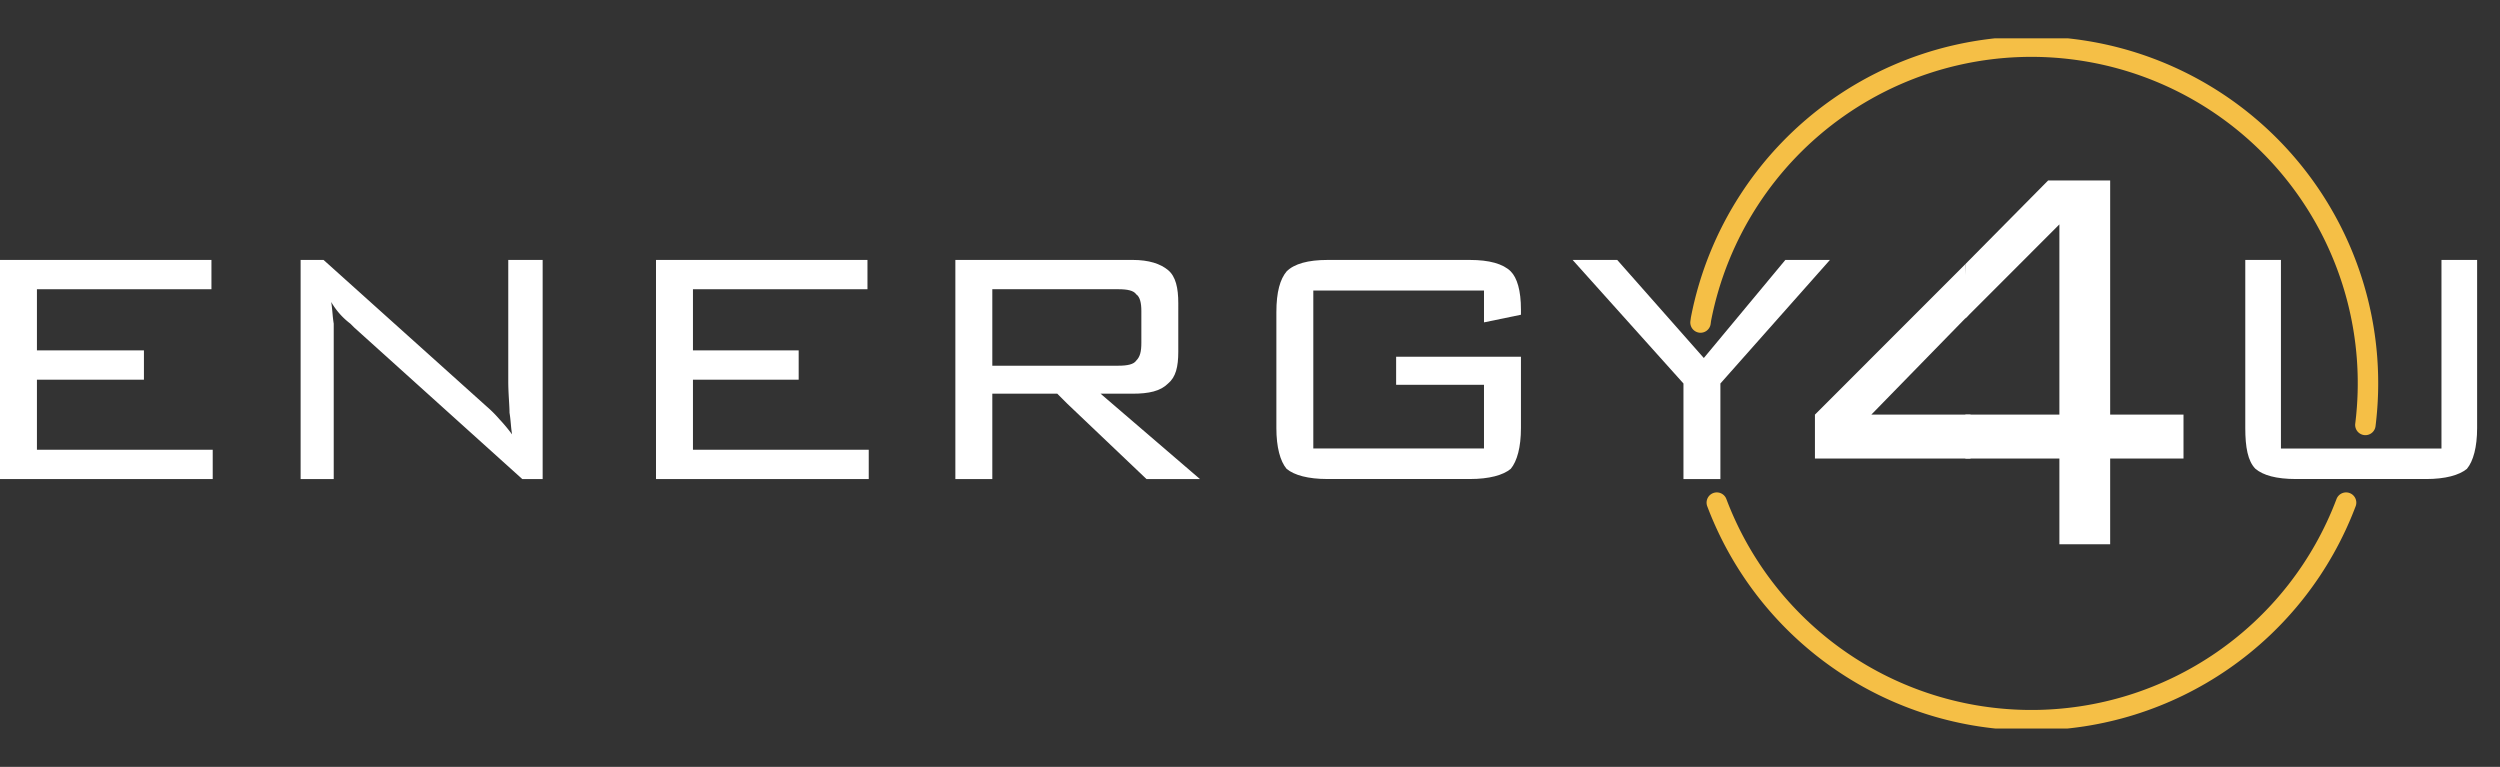
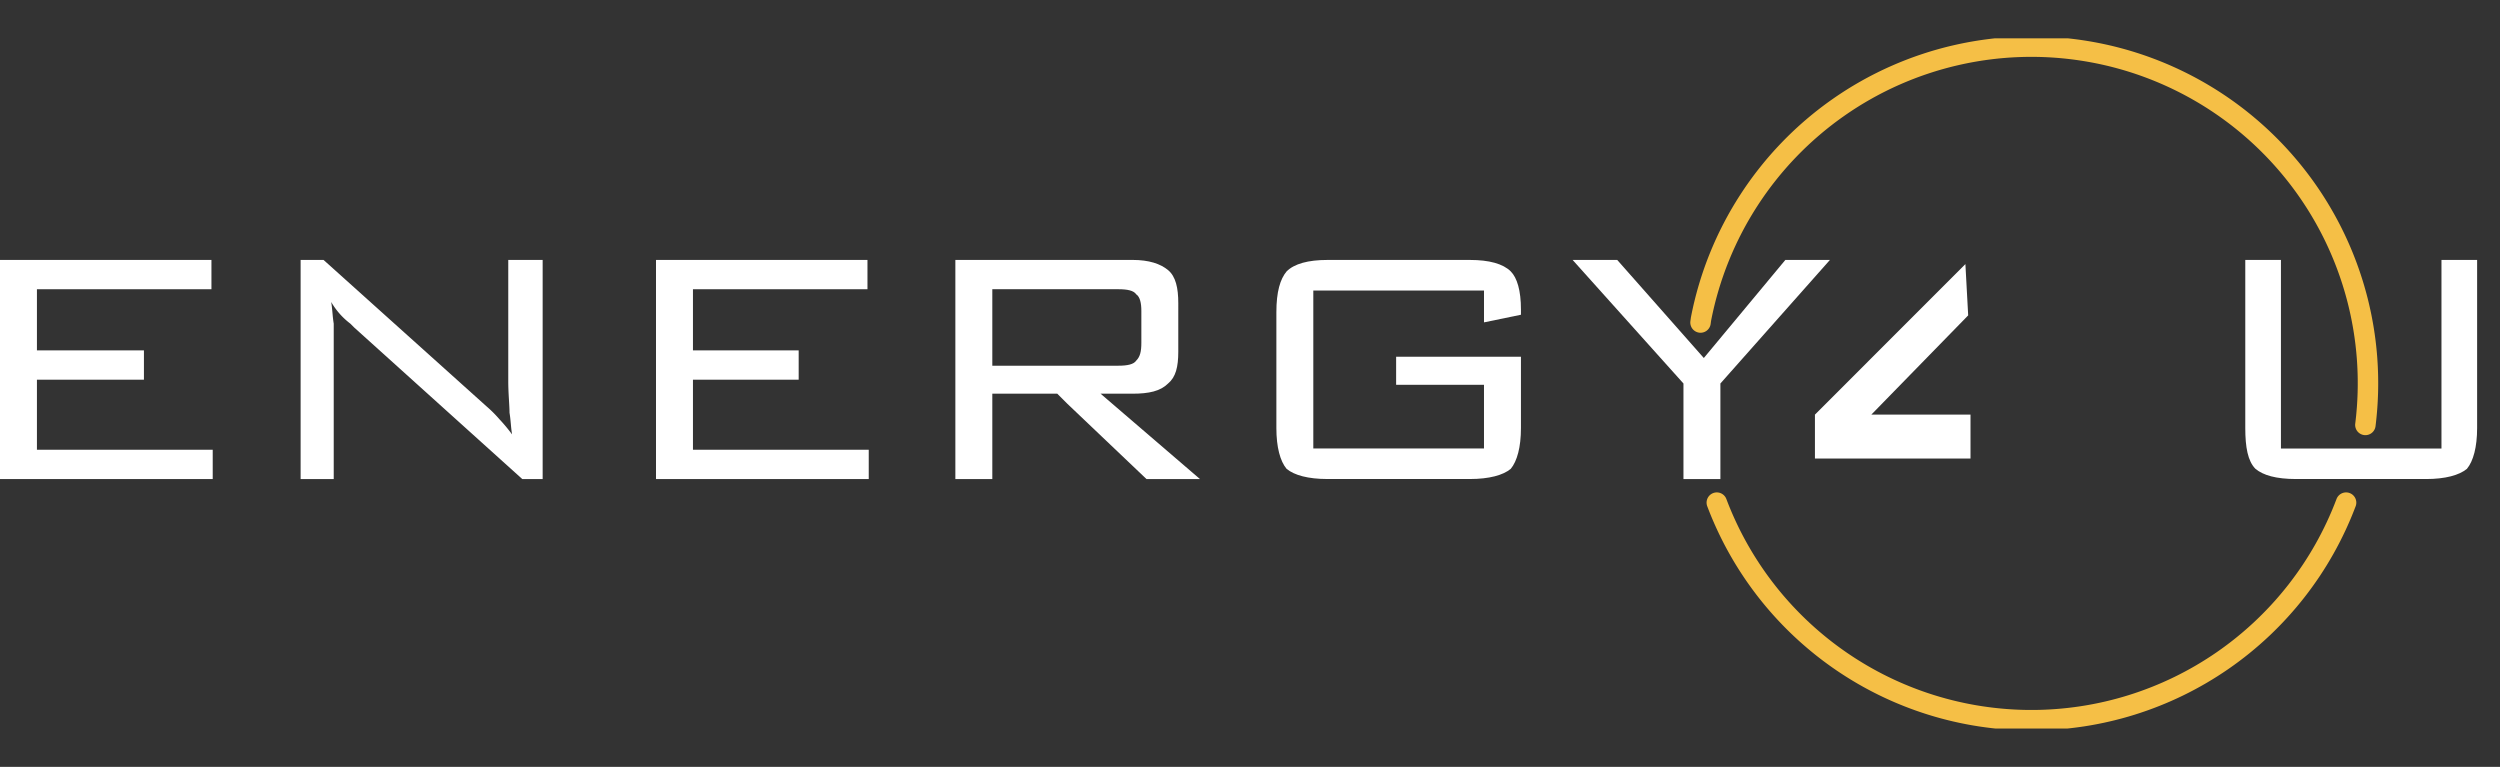
<svg xmlns="http://www.w3.org/2000/svg" width="489" height="150" viewBox="0 0 489 150">
  <rect x="0" y="0" width="489" height="150" fill="#333333" stroke="none" />
  <defs>
    <clipPath id="clip-path">
      <rect id="Rechteck_816" data-name="Rechteck 816" width="484.525" height="134.993" fill="none" />
    </clipPath>
    <clipPath id="clip-Logo-02">
      <rect width="489" height="150" />
    </clipPath>
  </defs>
  <g id="Logo-02" clip-path="url(#clip-Logo-02)">
    <g id="Gruppe_maskieren_1" data-name="Gruppe maskieren 1" transform="translate(0 7.504)" clip-path="url(#clip-path)">
      <path id="Pfad_7727" data-name="Pfad 7727" d="M105.39,89.684a65.781,65.781,0,0,0,123.088,0m3.775-15.2A65.834,65.834,0,0,0,102.295,53.8l-.088.654" transform="translate(230.416 1.127)" fill="none" stroke="#f5bf46" stroke-linecap="round" stroke-miterlimit="10" stroke-width="4" />
      <path id="Pfad_7728" data-name="Pfad 7728" d="M139.059,23.6,120.115,43.01h19.4V51.6h-30.43V43.01l29.43-29.443Z" transform="translate(245.917 30.586)" fill="#fff" />
-       <path id="Pfad_7729" data-name="Pfad 7729" d="M146.446,8.541H134.31L118.126,24.9V35.533l18.387-18.4V54.343H118.126v8.585h18.387V79.695h9.932V62.928h14.345V54.343H146.446Z" transform="translate(266.304 19.254)" fill="#fff" />
      <path id="Pfad_7730" data-name="Pfad 7730" d="M7.224,36.742H28.154V31.008H7.224V19.048H41.36V13.317H0v42.86H41.607V50.444H7.224Z" transform="translate(-0.001 30.022)" fill="#fff" />
      <path id="Pfad_7731" data-name="Pfad 7731" d="M58.683,36.99c0,2.493.247,4.732.247,6.229.251,1.491.251,2.737.5,4.231a32.251,32.251,0,0,0-2.49-2.988,23.956,23.956,0,0,0-2.493-2.49L22.553,13.317H18.068V56.174h6.476v-30.4c-.247-1.494-.247-2.737-.495-4.234a14.181,14.181,0,0,0,3.736,4.234l.749.749L61.42,56.174h3.99V13.317H58.683Z" transform="translate(40.733 30.021)" fill="#fff" />
      <path id="Pfad_7732" data-name="Pfad 7732" d="M46.656,36.742H67.334V31.008H46.656V19.048H80.791V13.317H39.428v42.86H81.039V50.444H46.656Z" transform="translate(88.886 30.022)" fill="#fff" />
      <path id="Pfad_7733" data-name="Pfad 7733" d="M92.053,39.482c3.245,0,5.484-.5,6.977-1.995,1.5-1.246,1.995-3.238,1.995-6.229V21.791c0-2.991-.5-5.236-1.995-6.48s-3.733-1.995-6.977-1.995H57.42V56.174h7.228V39.482H77.356l1.992,1.992L94.8,56.174H105.26L85.824,39.482ZM64.648,34V19.048H89.316c1.741,0,2.988.251,3.485,1,.749.5,1,1.748,1,3.241v6.229c0,1.744-.254,2.743-1,3.489-.5.749-1.744,1-3.485,1H64.648Z" transform="translate(129.448 30.021)" fill="#fff" />
      <path id="Pfad_7734" data-name="Pfad 7734" d="M114.585,13.318h-27.9c-3.739,0-6.476.745-7.97,2.242-1.253,1.5-2,3.987-2,7.973V46.207c0,3.733.745,6.48,2,7.973,1.494,1.246,4.231,1.988,7.97,1.988h27.9c3.733,0,6.476-.742,7.973-1.988,1.243-1.494,1.995-4.24,1.995-7.973V32.255H100.139v5.48h17.186V50.187H83.939V19.3h33.387v6.229l7.228-1.494v-1c0-3.736-.752-6.229-1.995-7.475-1.5-1.5-4.24-2.242-7.973-2.242" transform="translate(172.944 30.023)" fill="#fff" />
      <path id="Pfad_7735" data-name="Pfad 7735" d="M120.183,32.5,103.244,13.317H94.519L116.2,37.487v18.69h7.225V37.487l21.427-24.17H136.13Z" transform="translate(213.084 30.021)" fill="#fff" />
      <path id="Pfad_7736" data-name="Pfad 7736" d="M173.322,13.318V50.2h-31.4V13.318h-6.974V46.2c0,3.743.495,6.476,1.992,7.977,1.5,1.246,3.99,1.995,7.973,1.995h25.417c3.73,0,6.473-.749,7.973-1.995,1.24-1.5,1.992-4.234,1.992-7.977V13.318Z" transform="translate(304.229 30.023)" fill="#fff" />
    </g>
  </g>
</svg>